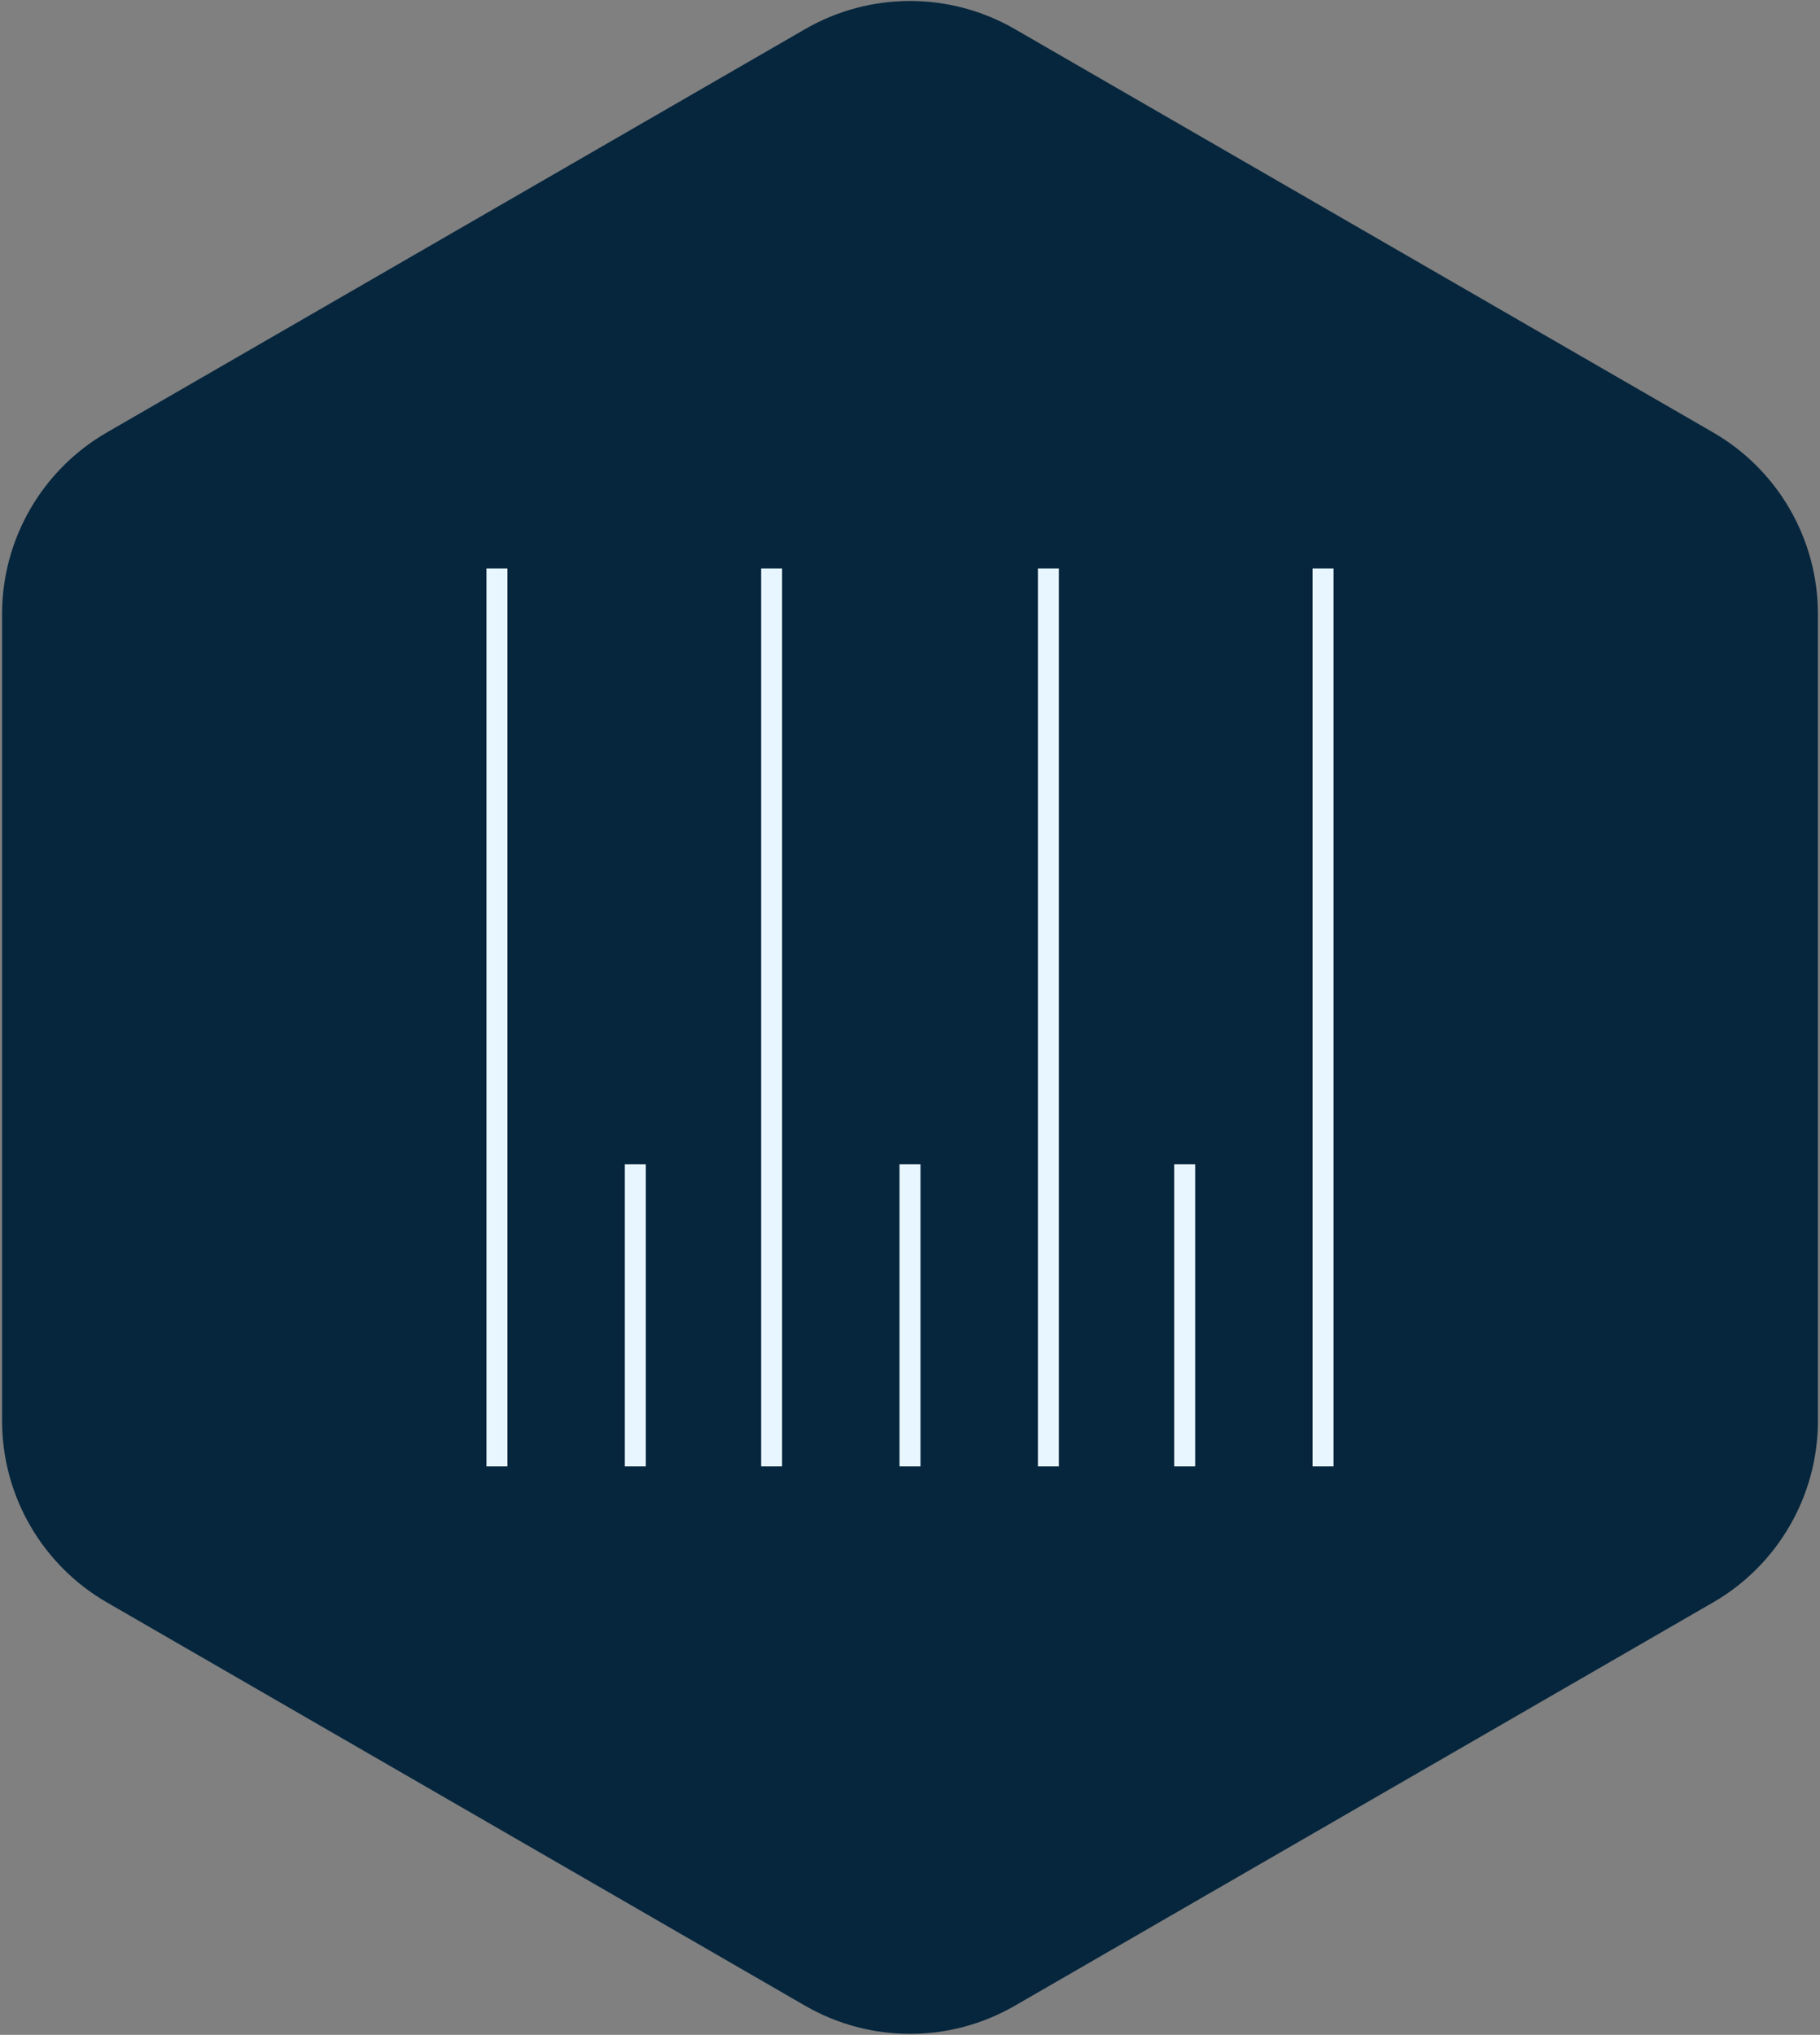
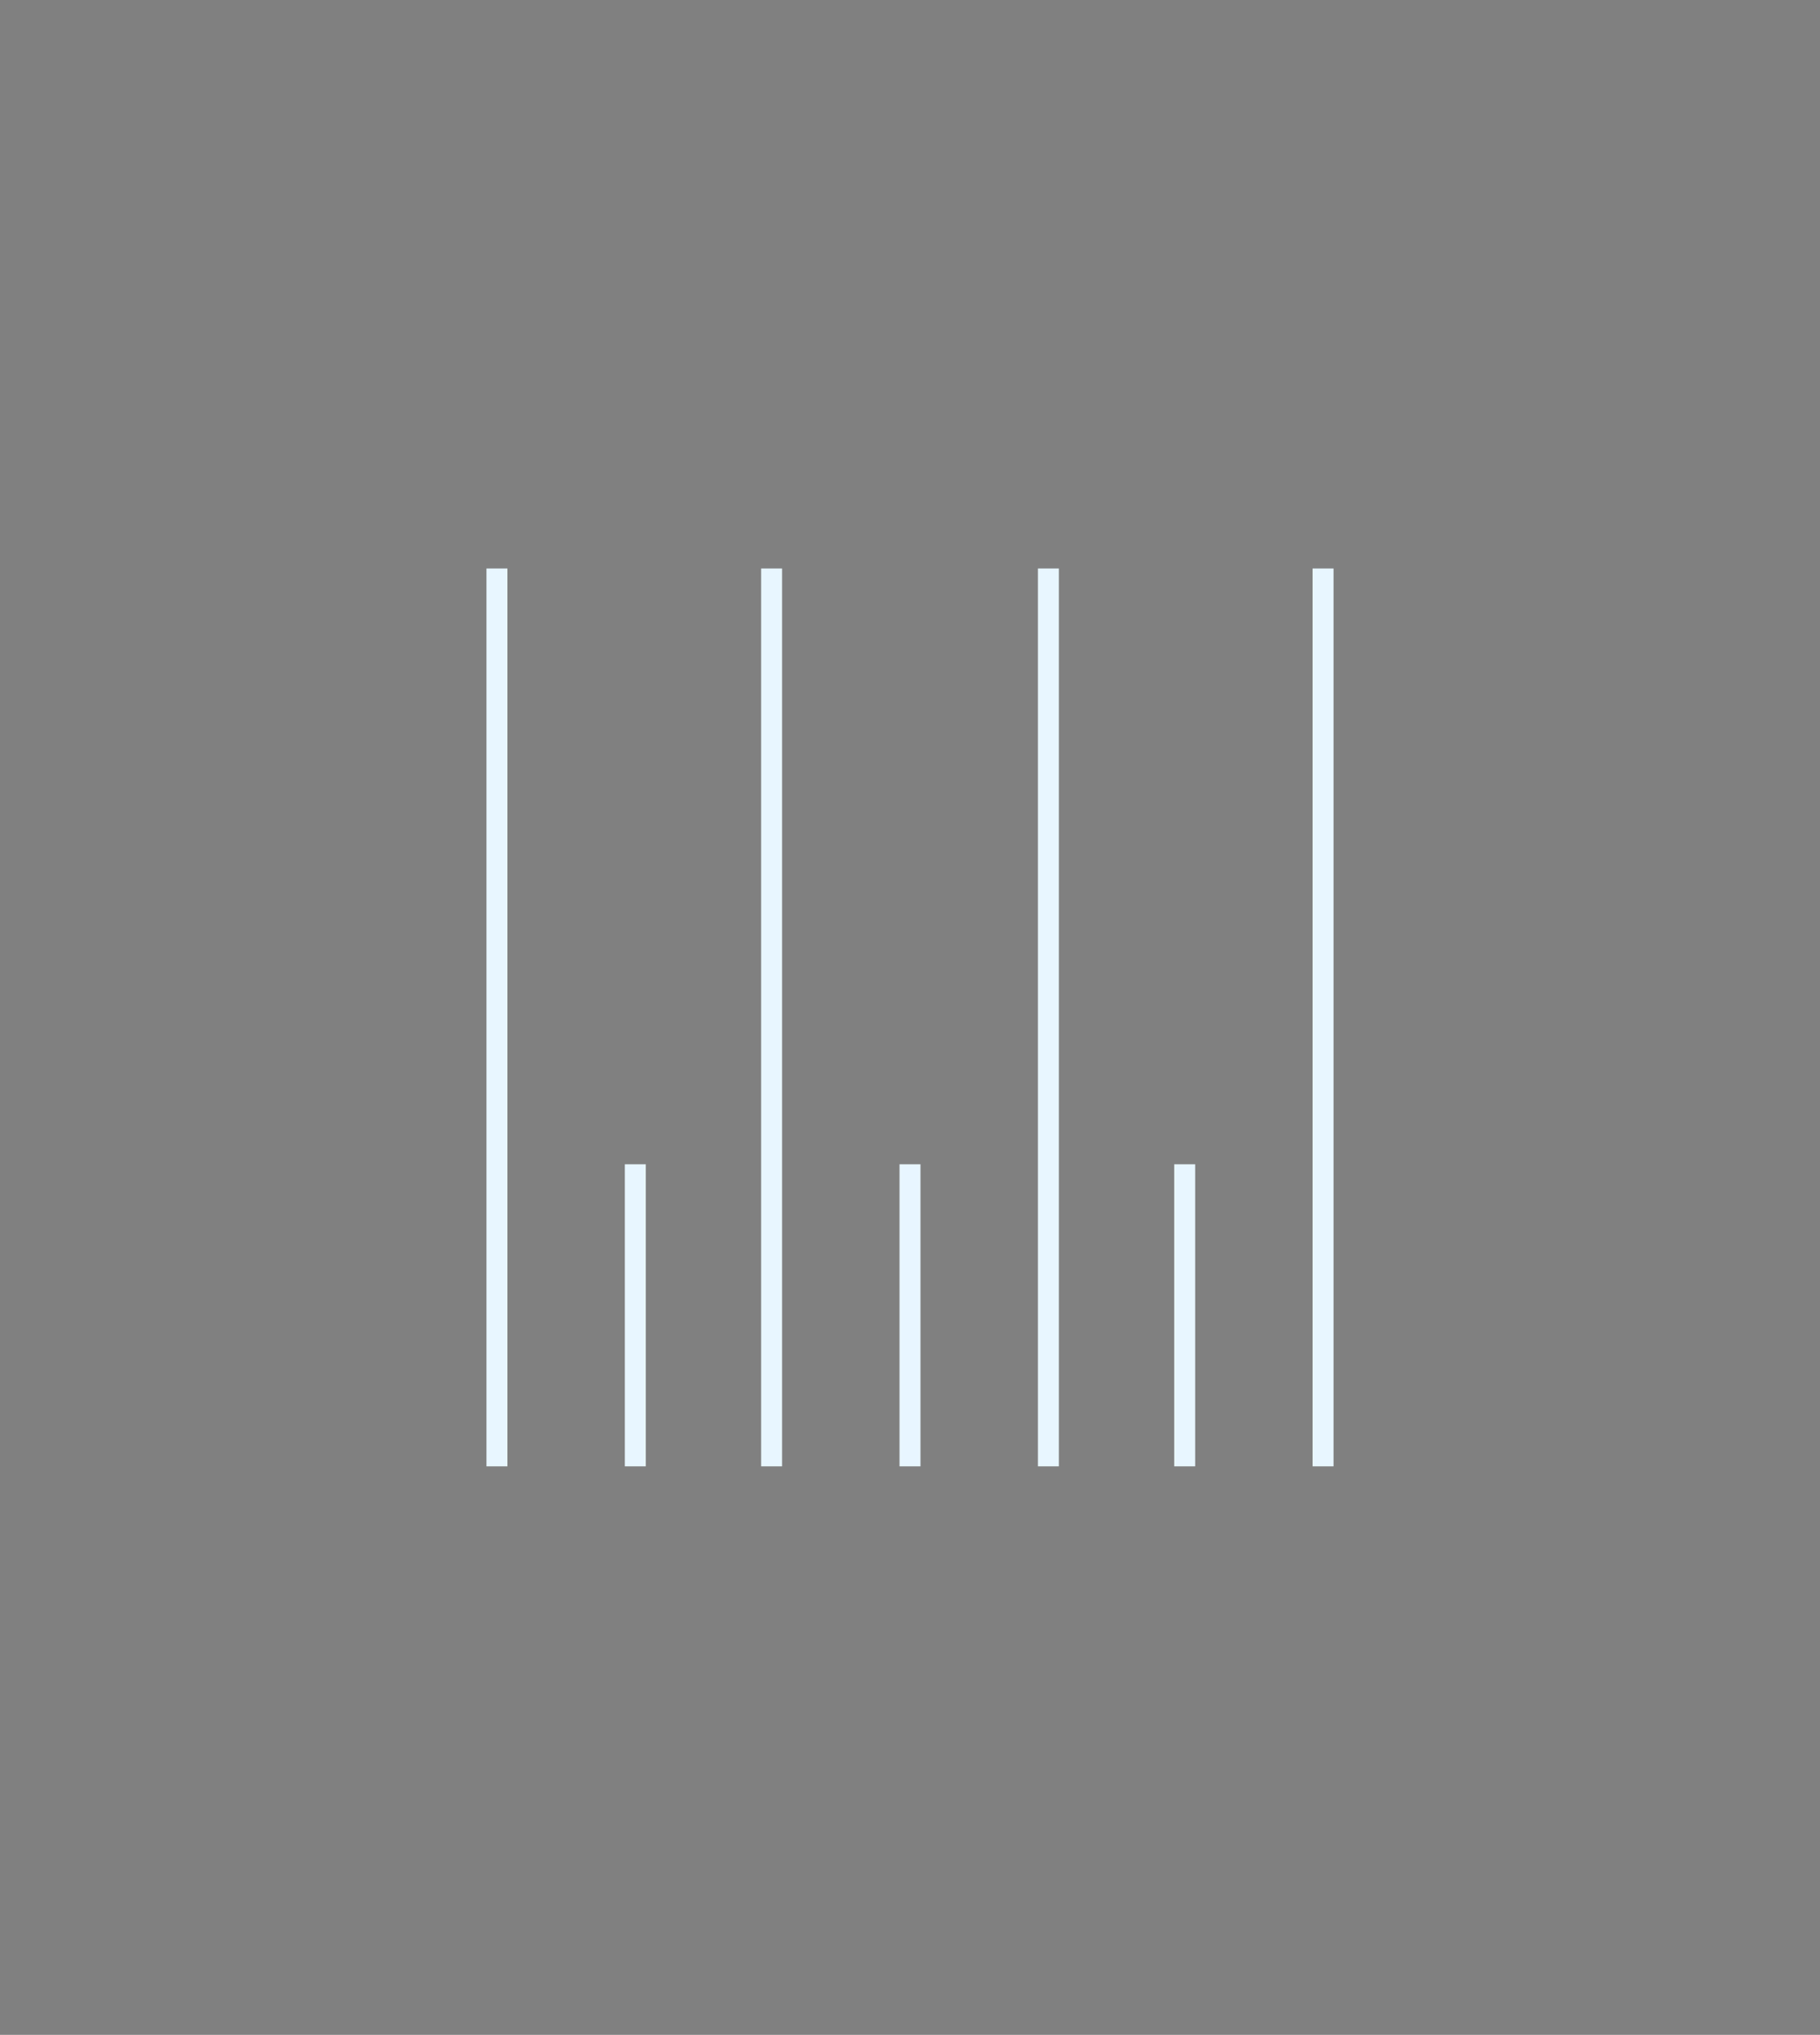
<svg xmlns="http://www.w3.org/2000/svg" width="868px" height="970px" viewBox="0 0 868 970" version="1.1">
  <rect x="0" y="0" width="868" height="970" fill="#808080" stroke="none" />
  <title>hexagon-standard</title>
  <g id="hexagon-standard" stroke="none" stroke-width="1" fill="none" fill-rule="evenodd">
-     <path d="M484,13.868 L817.013,206.132 C847.953,223.996 867.013,257.008 867.013,292.735 L867.013,677.265 C867.013,712.992 847.953,746.004 817.013,763.868 L484,956.132 C453.06,973.996 414.94,973.996 384,956.132 L50.987,763.868 C20.047,746.004 0.987,712.992 0.987,677.265 L0.987,292.735 C0.987,257.008 20.047,223.996 50.987,206.132 L384,13.868 C414.94,-3.996 453.06,-3.996 484,13.868 Z" id="Polygon" fill="#06263D" />
    <g id="lines" transform="translate(434, 485) rotate(-360) translate(-434, -485) translate(232, 271)" fill="#E8F6FF" fill-rule="nonzero">
      <rect id="short-2" x="328" y="284" width="10" height="144" />
      <rect id="short-1" x="197" y="284" width="10" height="144" />
      <rect id="short-0" x="66" y="284" width="10" height="144" />
      <rect id="long-3" x="394" y="5.68434189e-14" width="10" height="428" />
      <rect id="long-2" x="263" y="1.13686838e-13" width="10" height="428" />
      <rect id="long-1" x="131" y="1.13686838e-13" width="10" height="428" />
      <rect id="long-0" x="3.06557847e-14" y="1.70530257e-13" width="10" height="428" />
    </g>
  </g>
</svg>